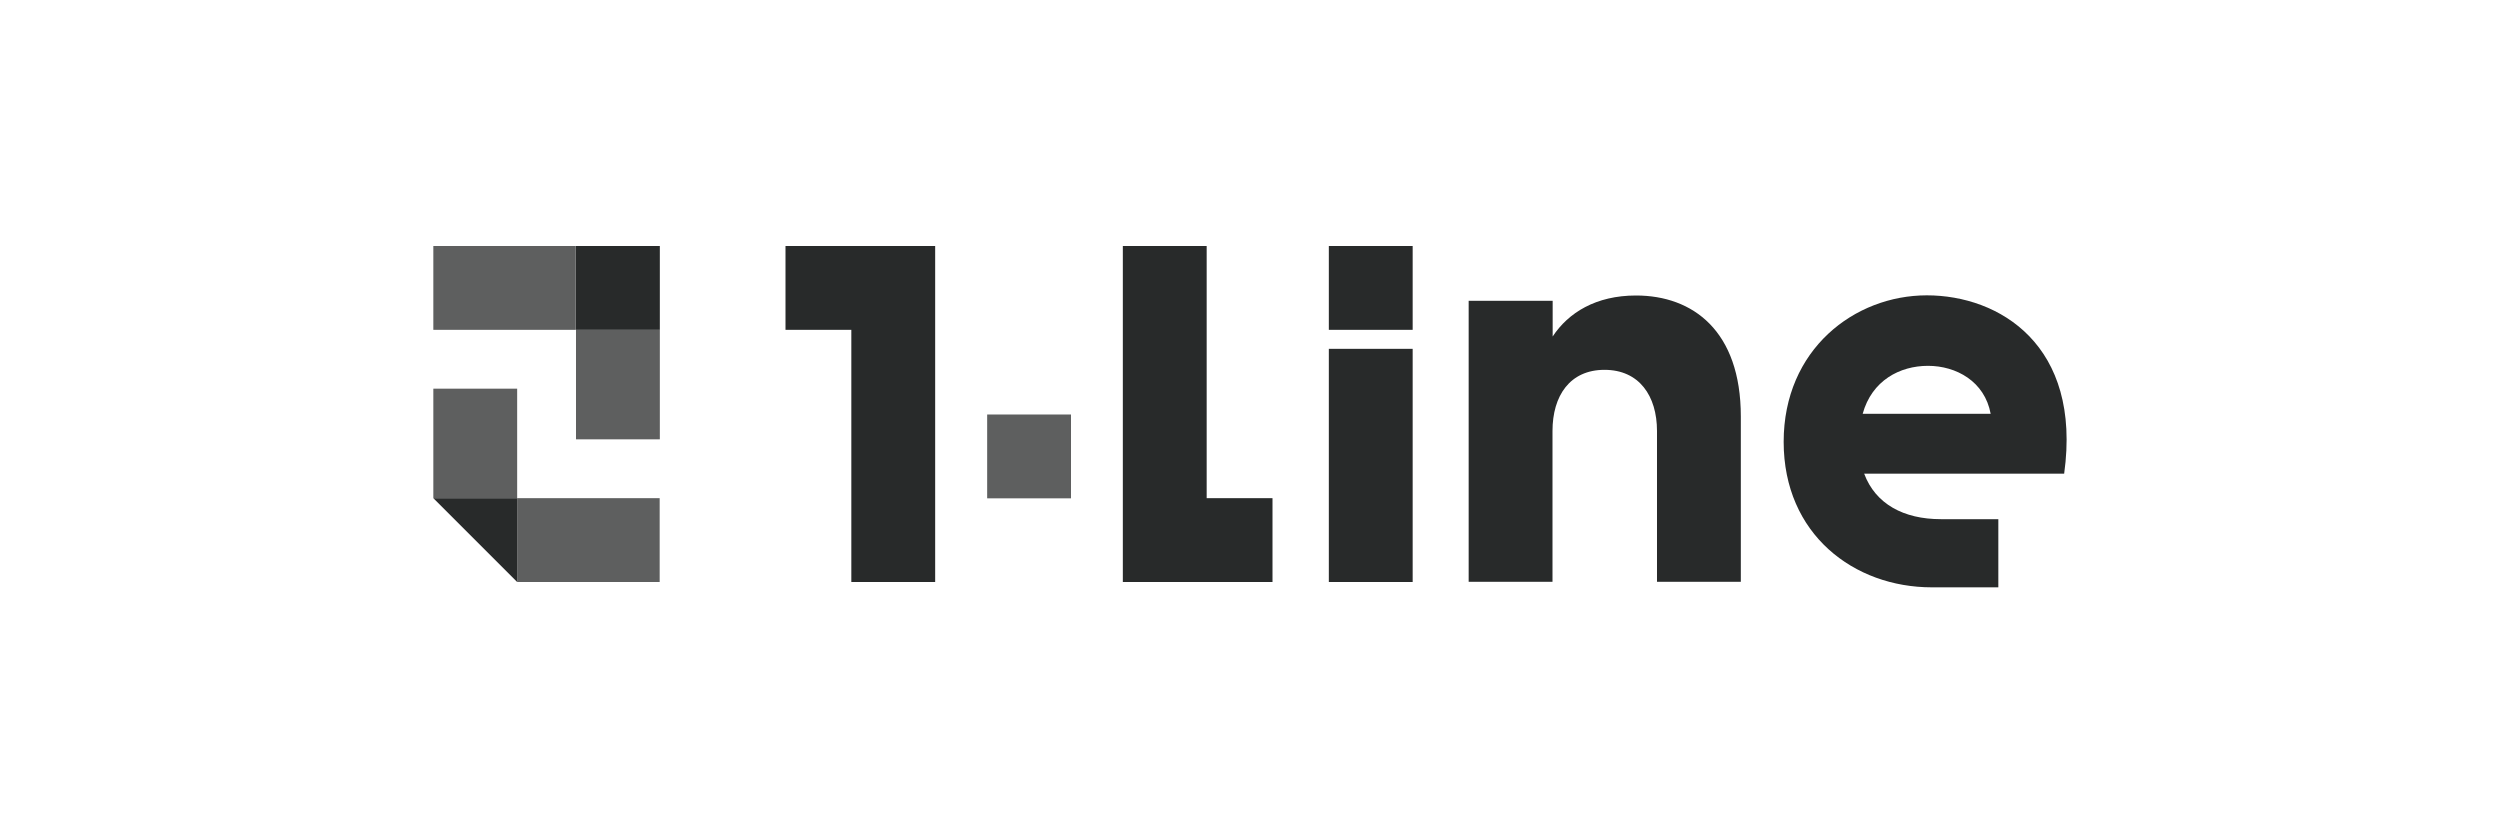
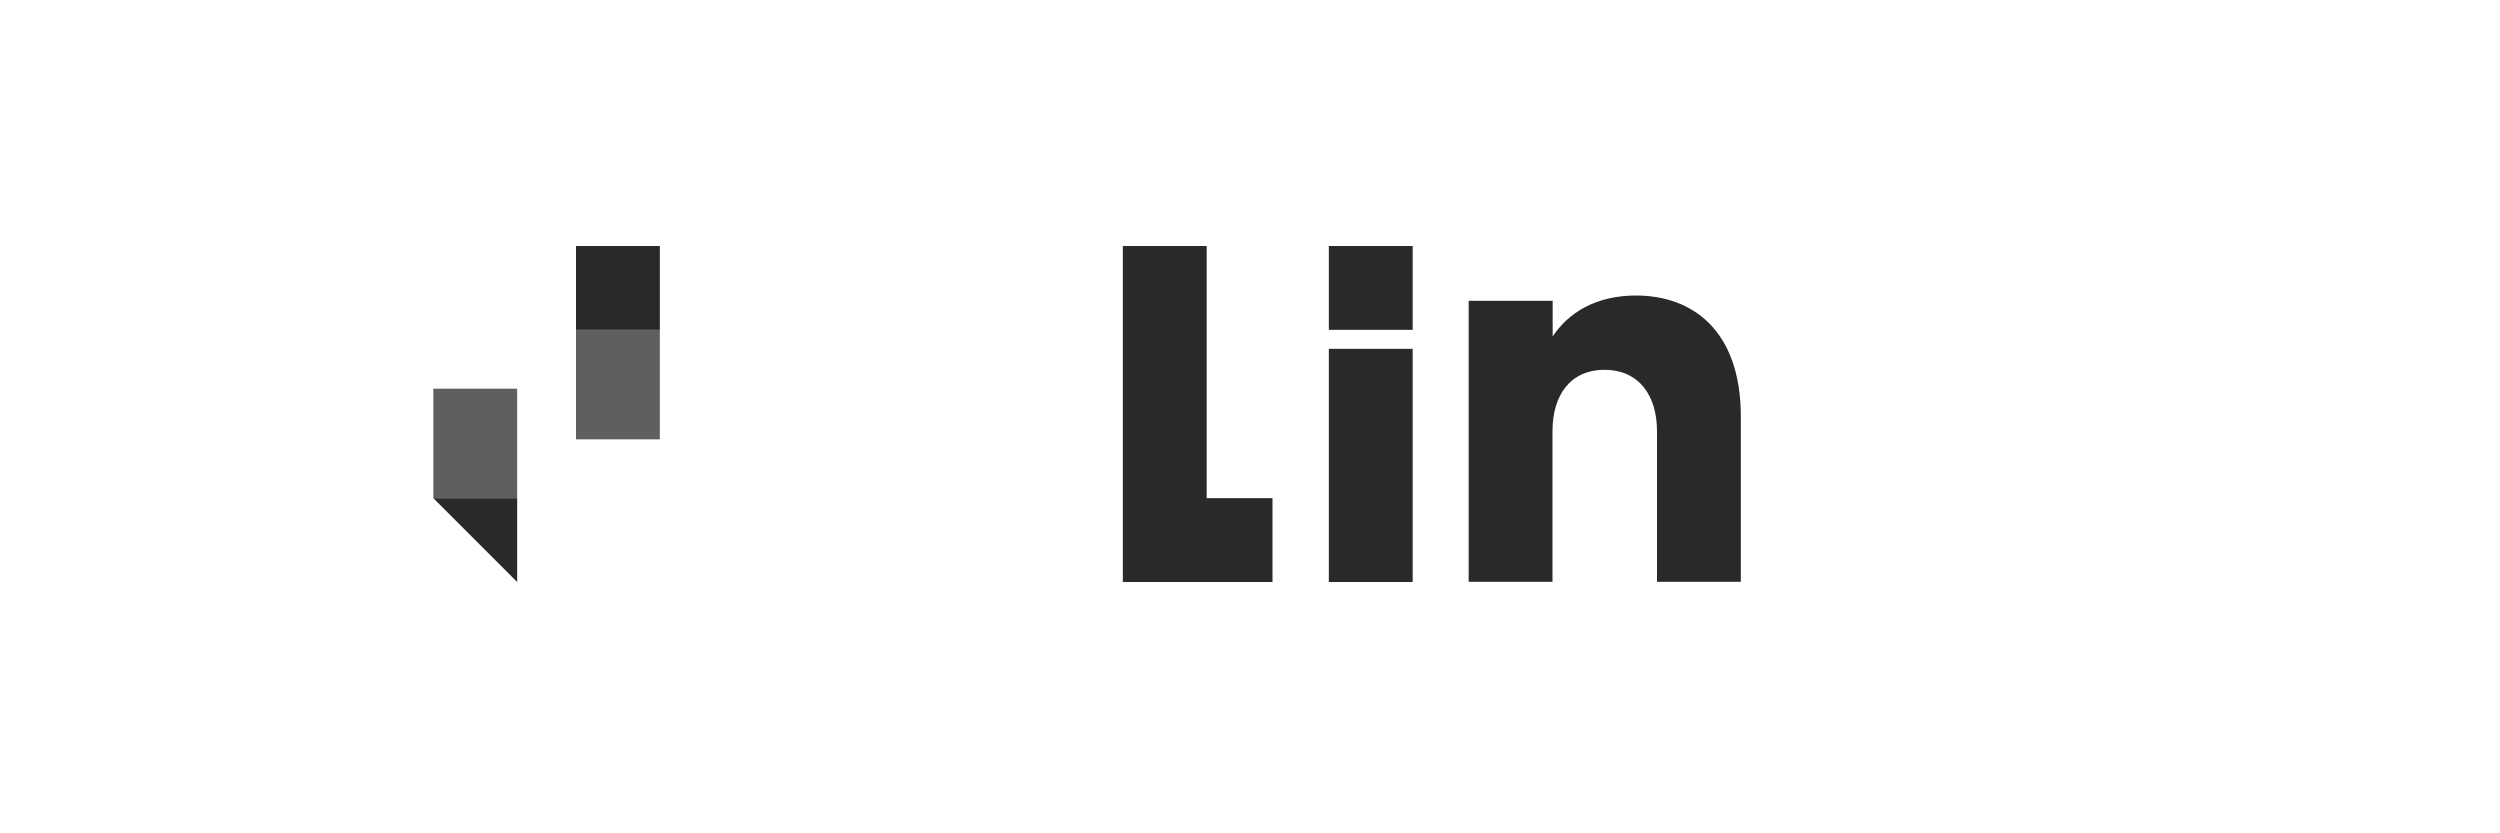
<svg xmlns="http://www.w3.org/2000/svg" id="Layer_1" data-name="Layer 1" viewBox="0 0 150 50">
  <defs>
    <style>      .cls-1 {        opacity: .75;      }      .cls-2 {        fill: #282a2a;        stroke-width: 0px;      }    </style>
  </defs>
  <g class="cls-1">
-     <rect class="cls-2" x="59.23" y="24.87" width="5.03" height="5.03" />
-   </g>
+     </g>
  <g class="cls-1">
-     <rect class="cls-2" x="26" y="14.76" width="8.55" height="5.03" />
-   </g>
+     </g>
  <g class="cls-1">
    <rect class="cls-2" x="34.56" y="19.79" width="5.03" height="6.57" />
  </g>
  <g class="cls-1">
    <rect class="cls-2" x="26" y="23.32" width="5.03" height="6.57" />
  </g>
  <g class="cls-1">
-     <rect class="cls-2" x="31.03" y="29.89" width="8.55" height="5.03" />
-   </g>
+     </g>
  <polygon class="cls-2" points="26 29.89 31.03 34.92 31.03 29.89 26 29.89" />
  <rect class="cls-2" x="34.56" y="14.76" width="5.03" height="5.03" />
  <rect class="cls-2" x="79.73" y="14.76" width="5.03" height="5.03" />
-   <polygon class="cls-2" points="47.13 14.76 47.13 19.79 51.08 19.79 51.08 34.92 56.11 34.92 56.11 14.76 47.13 14.76" />
  <polygon class="cls-2" points="67.37 14.76 67.37 34.92 76.35 34.92 76.35 29.89 72.4 29.89 72.4 14.76 67.37 14.76" />
  <rect class="cls-2" x="79.73" y="20.93" width="5.03" height="13.99" />
  <g>
    <path class="cls-2" d="M88.13,18.05h5.03v2.14c.94-1.43,2.6-2.46,5-2.46,3.4,0,6.29,2.11,6.29,7.26v9.92h-5.03v-9.05c0-2.11-1.07-3.67-3.15-3.67s-3.12,1.56-3.12,3.67v9.05h-5.03v-16.87h0Z" />
-     <path class="cls-2" d="M119.44,24.83c-.36-1.95-2.07-2.88-3.76-2.88s-3.37.88-3.92,2.88h7.68,0ZM119.9,31.15v4.09h-3.99c-4.67,0-8.89-3.18-8.89-8.73s4.25-8.79,8.59-8.79,9.31,2.98,8.24,10.7h-12c.68,1.82,2.37,2.73,4.6,2.73,0,0,3.44,0,3.44,0Z" />
  </g>
</svg>